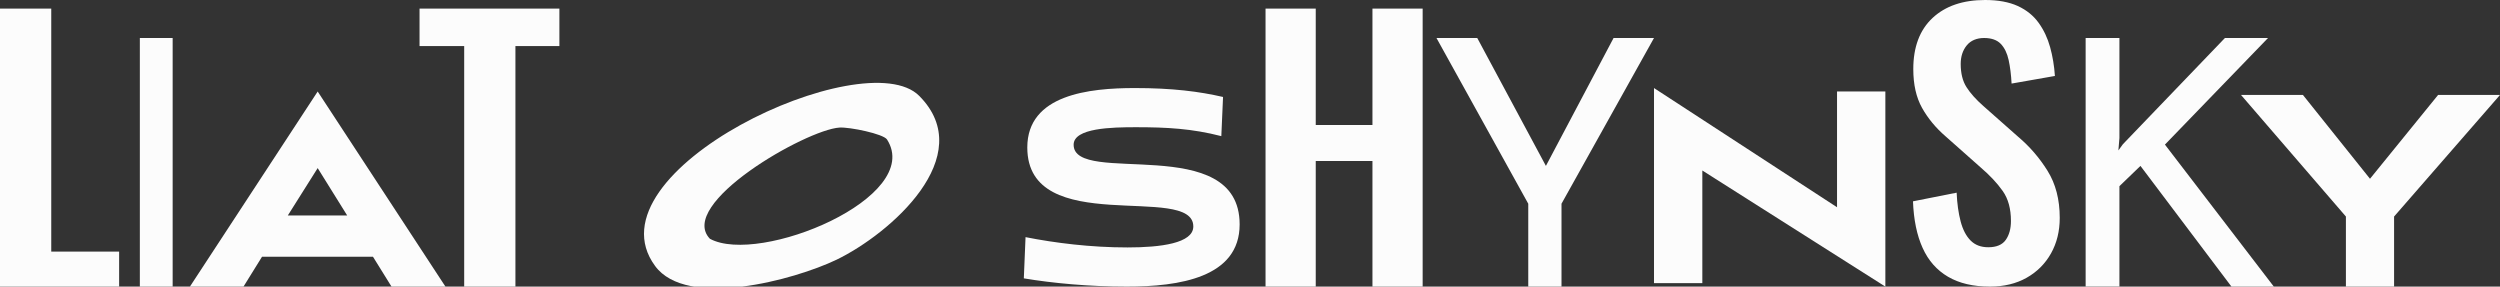
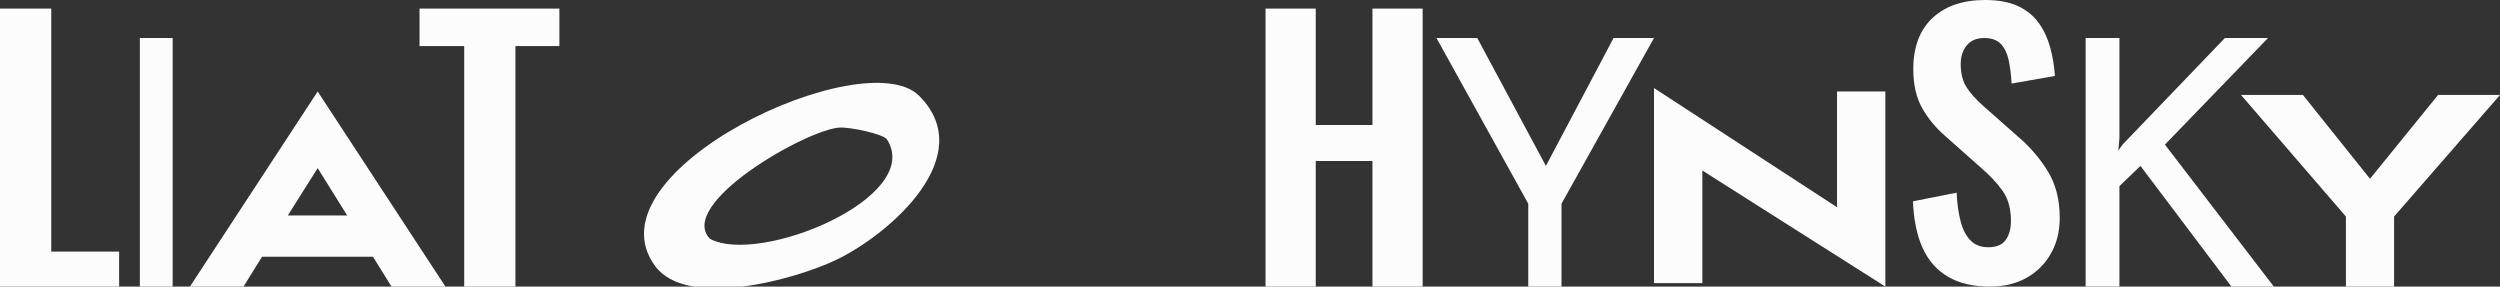
<svg xmlns="http://www.w3.org/2000/svg" width="1448" height="166" viewBox="0 0 1448 166" fill="none">
  <rect x="0" y="0" width="1448" height="166" fill="#333333" stroke="none" />
  <path d="M532.418 55.537C500.933 23.778 339.052 99.26 379.424 154.043C397.708 179.041 459.886 162.244 484.584 150.395C515.276 135.55 567.285 90.525 532.395 55.513L532.418 55.537ZM411.189 138.314C391.854 118.148 466.719 75.191 486.193 73.89C492.071 73.495 511.661 77.538 513.76 80.79C535.194 114.362 439.805 153.811 411.212 138.314H411.189Z" fill="#FCFCFC" />
  <path d="M216.019 148.69H151.774L141.032 166H110L184 53L258 166H226.761L216.019 148.69ZM166.694 124.813H201.1L184 97.355L166.694 124.813Z" fill="#FCFCFC" />
-   <path d="M707.391 78.849C690.356 74.464 675.748 73.683 657.904 73.683C644.082 73.683 621.846 74.073 621.846 83.831C621.846 108.098 718 76.071 718 129.978C718 160.811 682.936 166 652.703 166C630.676 166 609.642 164.003 593 161.225L593.994 137.348C611.029 140.723 631.646 143.317 653.096 143.317C672.119 143.317 691.165 140.929 691.165 131.172C691.165 105.711 595.011 138.335 595.011 85.415C595.011 54.765 630.861 51 657.303 51C678.937 51 694.562 52.974 708.385 56.166L707.391 78.849Z" fill="#FCFCFC" />
  <path d="M985.991 98.731V164.003H958V51L1064.01 120.037V52.974H1092V166L985.991 98.754V98.731Z" fill="#FCFCFC" />
  <path d="M1358.75 166V125.419L1298 55H1333.86L1372.7 103.545L1412.14 55H1448L1386.65 125.419V166H1358.77H1358.75Z" fill="#FCFCFC" />
  <path d="M81 22H100V166H81V22Z" fill="#FCFCFC" />
  <path d="M885.169 118L832 22H855.621L898.285 101.479L892.334 101.87L934.585 22H958L904.419 118V166H885.169V118Z" fill="#FCFCFC" />
  <path d="M1227.57 79.963L1226.97 87.131L1229.57 83.547L1288.66 22.023H1313.62L1253.93 83.754L1317 166H1292.46L1239.75 96.091L1227.57 107.83V165.977H1208V22H1227.57V79.963Z" fill="#FCFCFC" />
  <path d="M0 166V5H29.687V145.732H69V166H0Z" fill="#FCFCFC" />
  <path d="M268.859 166V26.667H243V5H324V26.667H298.534V166H268.859Z" fill="#FCFCFC" />
  <path d="M1152.61 166C1142.92 166 1134.81 164.108 1128.31 160.301C1121.81 156.494 1116.89 150.934 1113.58 143.598C1110.25 136.261 1108.41 127.263 1108 116.604L1133.29 111.597C1133.55 117.873 1134.33 123.387 1135.59 128.209C1136.85 133.008 1138.78 136.699 1141.36 139.306C1143.95 141.913 1147.35 143.205 1151.6 143.205C1156.38 143.205 1159.76 141.775 1161.76 138.914C1163.76 136.053 1164.74 132.408 1164.74 128.001C1164.74 120.941 1163.16 115.127 1159.96 110.605C1156.77 106.083 1152.52 101.538 1147.21 96.993L1126.91 78.997C1121.19 74.06 1116.66 68.569 1113.26 62.501C1109.86 56.433 1108.18 48.935 1108.18 40.006C1108.18 27.201 1111.91 17.327 1119.33 10.405C1126.77 3.461 1136.92 0 1149.79 0C1157.35 0 1163.66 1.177 1168.72 3.484C1173.77 5.814 1177.77 9.044 1180.76 13.197C1183.74 17.327 1185.97 22.033 1187.42 27.294C1188.89 32.577 1189.81 38.137 1190.2 43.998L1165.11 48.404C1164.84 43.328 1164.28 38.806 1163.41 34.792C1162.54 30.8 1161.02 27.663 1158.84 25.402C1156.66 23.141 1153.42 22.01 1149.19 22.01C1144.96 22.01 1141.45 23.441 1139.13 26.302C1136.81 29.163 1135.64 32.739 1135.64 37.007C1135.64 42.475 1136.76 46.974 1139.01 50.504C1141.26 54.034 1144.53 57.679 1148.78 61.416L1168.9 79.205C1175.54 84.811 1181.21 91.364 1185.92 98.908C1190.63 106.452 1193 115.542 1193 126.202C1193 133.93 1191.3 140.806 1187.92 146.804C1184.55 152.803 1179.81 157.51 1173.79 160.901C1167.75 164.293 1160.68 166 1152.59 166H1152.61Z" fill="#FCFCFC" />
  <path d="M733 166V5H762.078V72.385H794.922V5H824V166H794.922V93.25H762.078V166H733Z" fill="#FCFCFC" />
</svg>